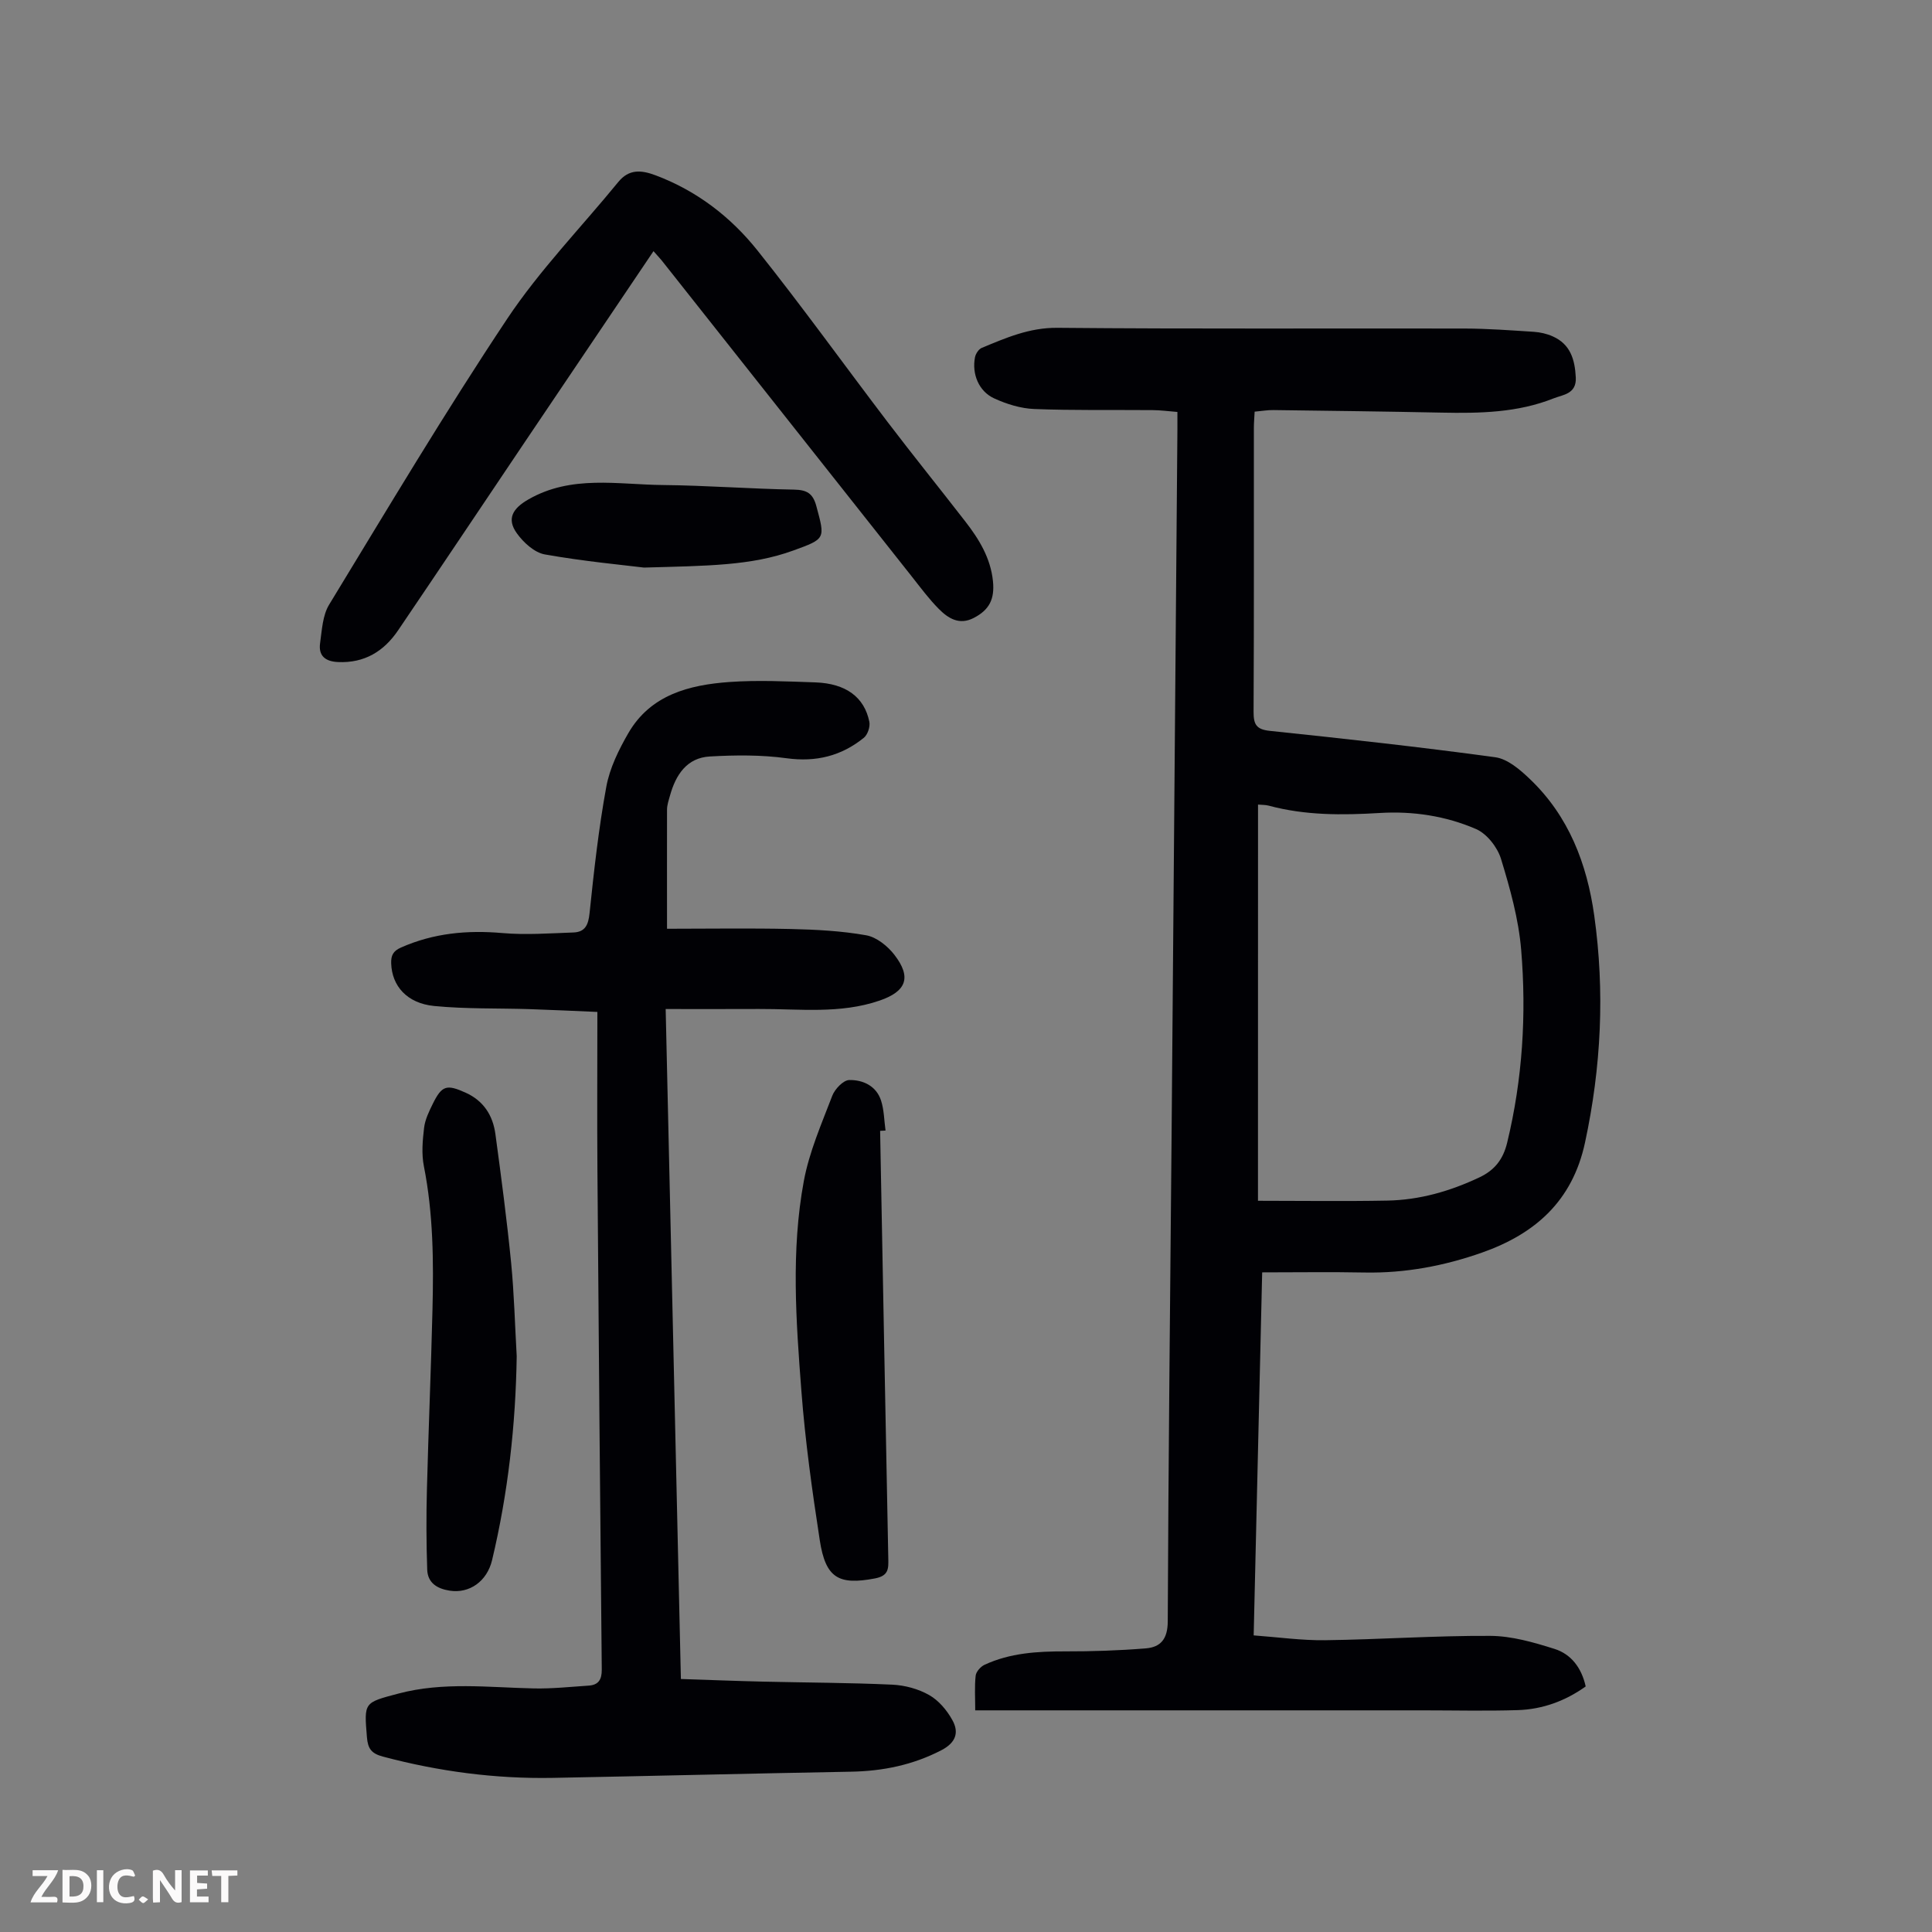
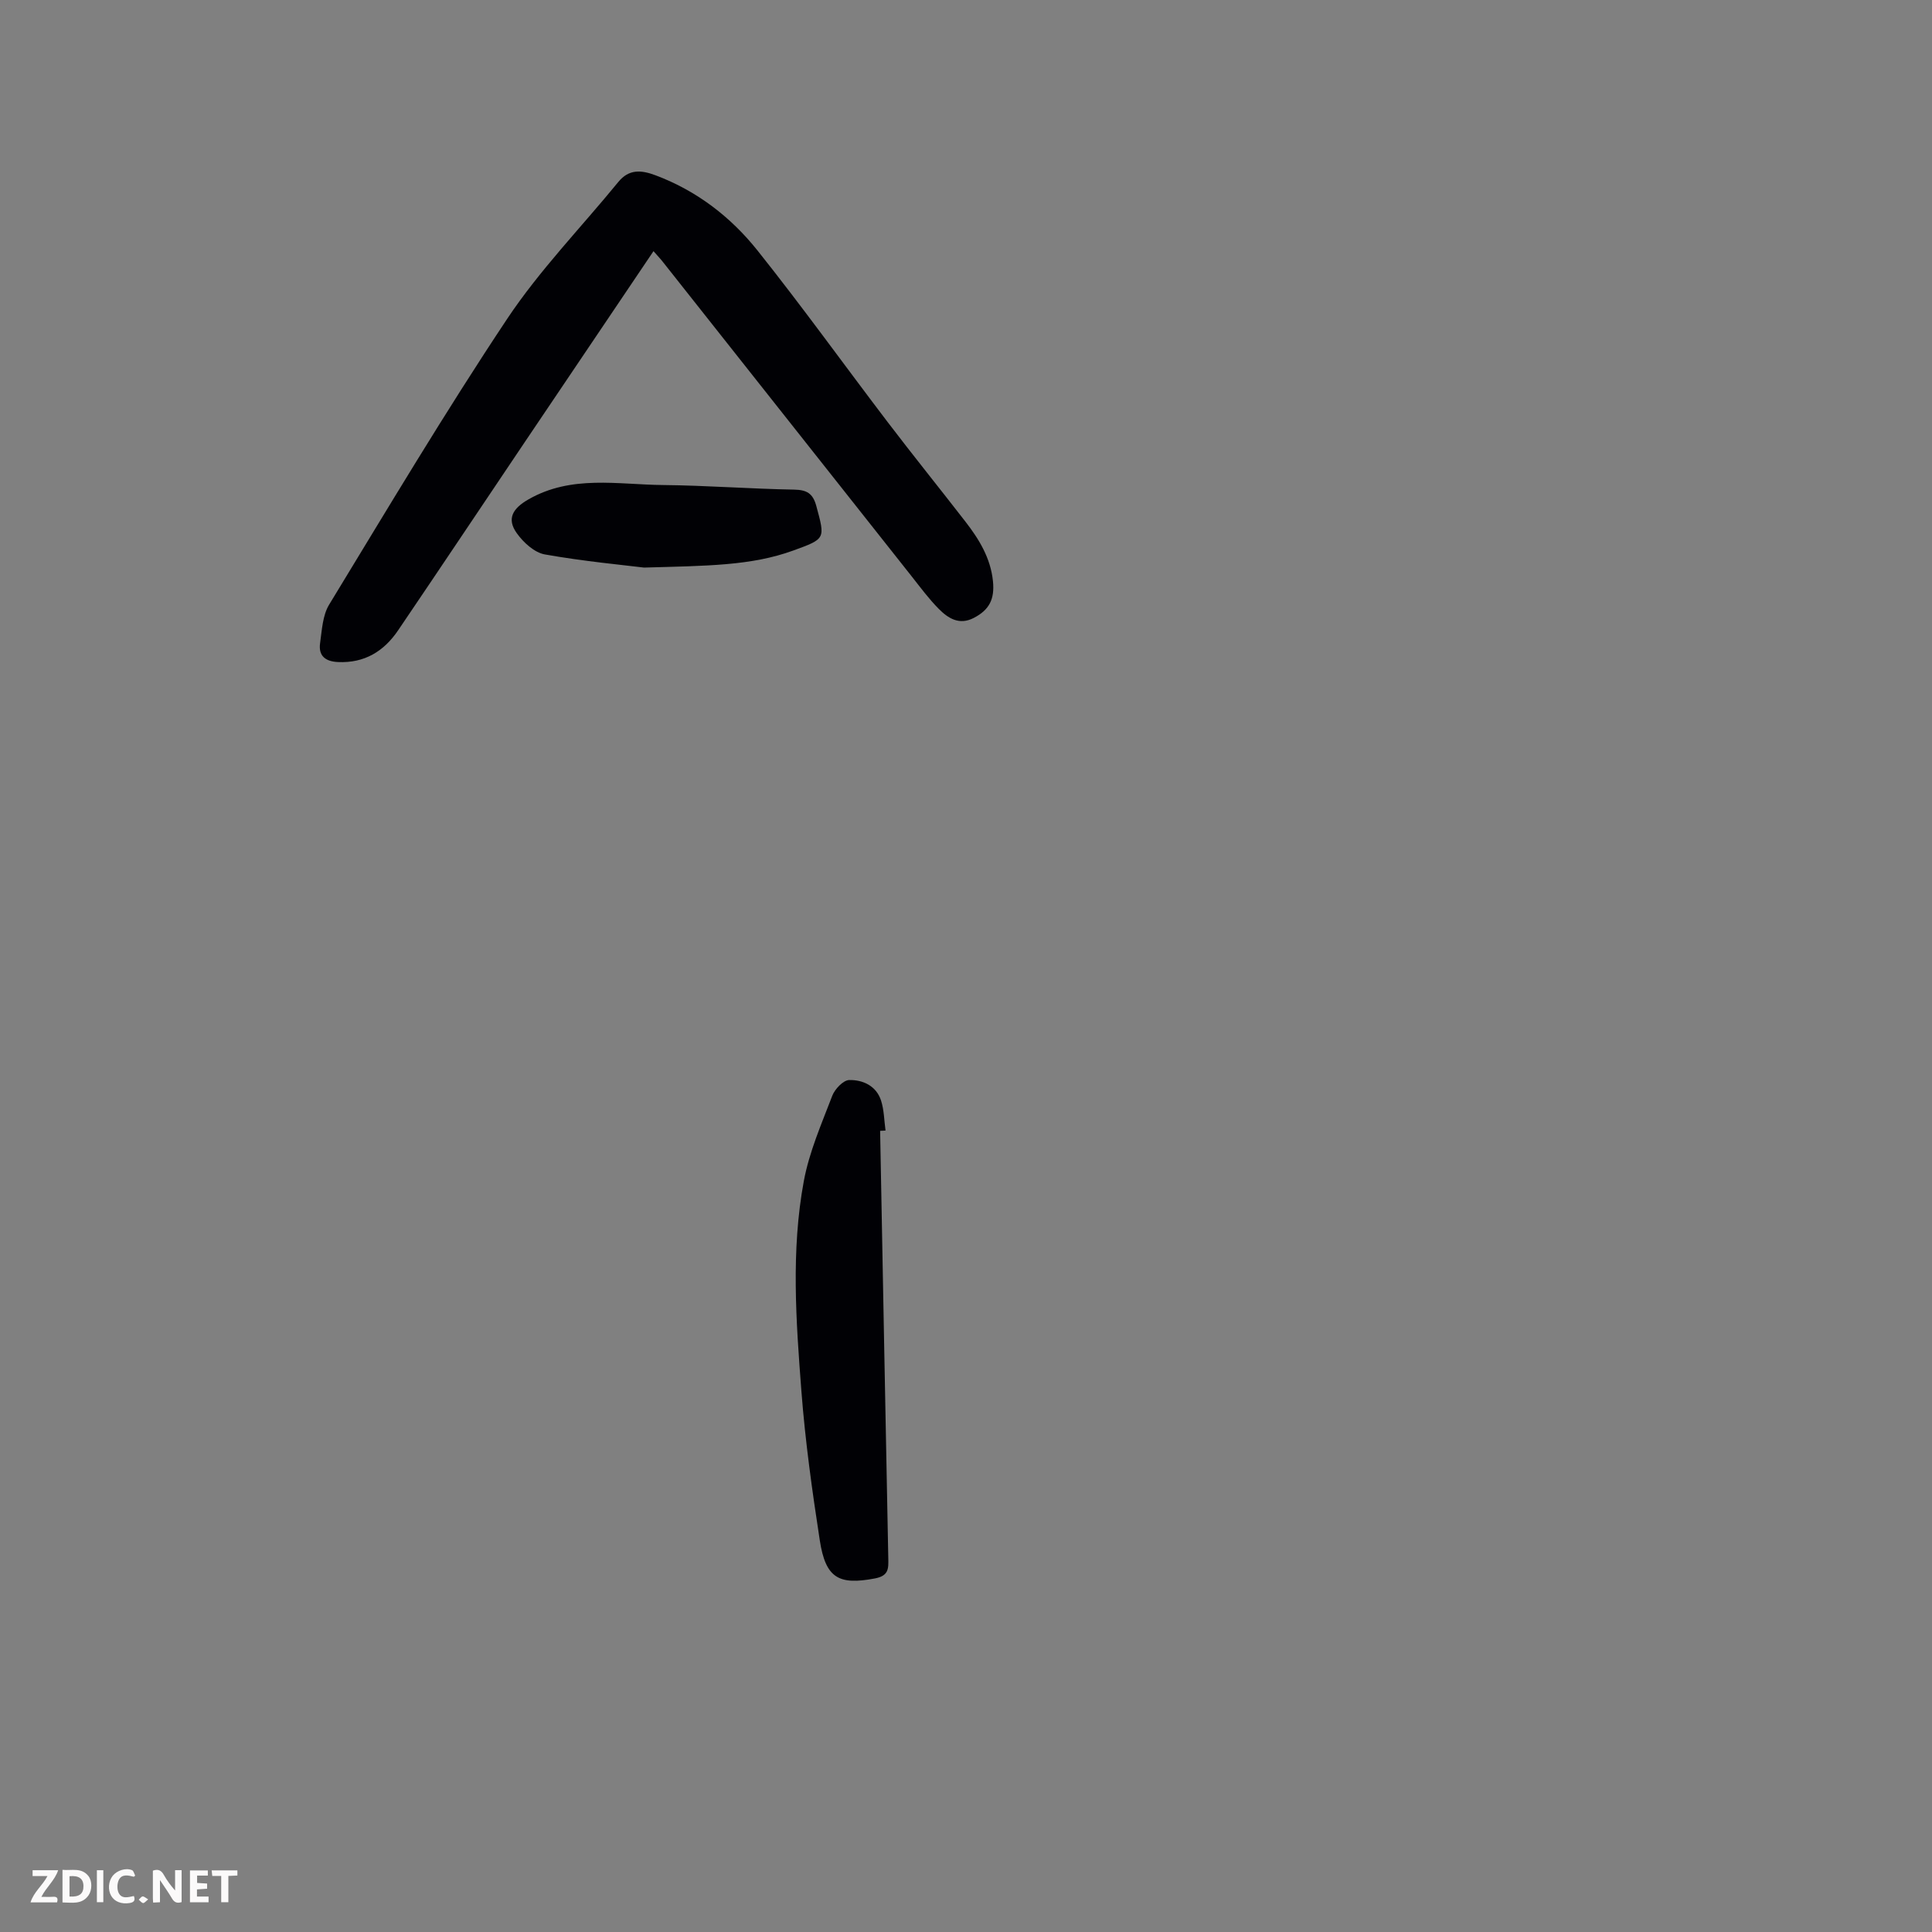
<svg xmlns="http://www.w3.org/2000/svg" enable-background="new 0 0 400 400" viewBox="0 0 400 400">
  <rect x="0" y="0" width="400" height="400" fill="#808080" stroke="none" />
  <g fill="#fbfafa">
    <path d="m37.59 393.81c-.92.31-1.52.05-2-.78-.7-1.2-1.52-2.34-2.47-3.78v4.59c-.55.03-.95.05-1.41.07-.03-.37-.06-.64-.06-.91 0-1.91 0-3.81 0-5.7 1.13-.41 1.77-.03 2.29.91.62 1.11 1.38 2.14 2.31 3.19v-4.2h1.35v6.61z" />
    <path d="m12.94 393.88v-6.75c1.9.19 3.93-.54 5.37 1.29.8 1.01.78 2.88.03 3.97-1.37 1.97-3.4 1.51-5.4 1.49m1.45-1.22c2.04.12 2.92-.58 2.89-2.21-.03-1.51-.98-2.19-2.89-2z" />
    <path d="m11.81 393.87h-5.49c.68-2.18 2.47-3.48 3.51-5.45h-3.08v-1.21h5.29c-.71 2.13-2.44 3.48-3.47 5.51.86 0 1.63.04 2.39-.01.79-.05 1.14.21.85 1.16" />
    <path d="m39.33 393.86v-6.61h3.7v1.07h-2.22v1.52c.68.04 1.34.09 2.07.13v1.07c-.72.05-1.38.09-2.1.14v1.48h2.4v1.19h-3.85z" />
    <path d="m27.71 388.56c-1.15-.3-2.46-.61-3.1.64-.37.73-.41 1.93-.06 2.67.63 1.35 1.99.93 3.17.68.35.94-.01 1.32-.93 1.46-1.62.25-3.05-.27-3.76-1.48-.73-1.24-.6-3.03.31-4.17.88-1.11 2.71-1.7 4-1.16.32.13.44.74.65 1.12-.1.08-.19.16-.28.24" />
    <path d="m49.15 387.24v1.07c-.59.02-1.17.05-1.87.08v5.44h-1.48v-5.44h-1.85c-.05-.4-.08-.73-.13-1.15z" />
    <path d="m20.06 387.21h1.33v6.62h-1.33z" />
    <path d="m30.68 393.25c-.49.38-.8.79-1.05.76-.32-.05-.6-.45-.9-.7.26-.24.51-.64.8-.67.29-.04.62.3 1.15.61" />
  </g>
-   <path d="m261.32 263.43c-.59 25.15-1.16 49.85-1.76 75.16 5.06.37 9.92 1.06 14.77 1 11.4-.15 22.8-.96 34.2-.9 4.46.02 9.01 1.34 13.32 2.7 3.43 1.08 5.6 3.91 6.45 7.77-4.22 3.01-8.91 4.73-14.02 4.9-6.59.21-13.2.05-19.8.05-29.33 0-58.65 0-87.98 0-1.32 0-2.65 0-4.59 0 0-2.57-.16-4.9.09-7.18.09-.82 1.02-1.87 1.83-2.25 5.3-2.46 10.95-2.79 16.71-2.78 5.56.01 11.13-.17 16.67-.62 3.11-.25 4.55-1.96 4.56-5.59.13-33.35.5-66.69.79-100.04.41-48.9.81-97.8 1.21-146.71.01-1.1 0-2.2 0-3.65-1.89-.15-3.51-.37-5.14-.38-8.17-.07-16.35.09-24.5-.23-2.81-.11-5.73-1.02-8.3-2.2-3.19-1.46-4.64-5.06-3.97-8.5.14-.73.75-1.68 1.39-1.95 5.02-2.08 9.86-4.21 15.65-4.16 28.09.26 56.19.09 84.28.15 4.8.01 9.61.37 14.4.68 1.32.09 2.69.4 3.89.94 3.66 1.62 4.59 4.78 4.78 8.5.18 3.45-2.68 3.58-4.6 4.34-7.42 2.96-15.26 3.11-23.13 2.95-11.62-.24-23.24-.38-34.86-.53-1.21-.02-2.42.2-3.9.33-.06 1.23-.16 2.31-.16 3.39-.01 19.59.04 39.17-.06 58.76-.01 2.61.57 3.65 3.39 3.94 15.57 1.63 31.14 3.34 46.65 5.46 2.56.35 5.13 2.57 7.15 4.5 8.05 7.66 11.83 17.53 13.34 28.27 2.21 15.76 1.45 31.38-1.91 47.01-2.61 12.13-10.36 18.9-21.28 22.76-7.82 2.76-15.94 4.3-24.34 4.14-6.94-.14-13.88-.03-21.22-.03zm-.87-14.82c9.18 0 18 .13 26.81-.04 6.67-.13 12.96-1.94 19.02-4.8 3.24-1.53 4.94-3.8 5.76-7.18 3.19-13.17 4.02-26.55 2.9-39.96-.53-6.36-2.3-12.69-4.18-18.83-.74-2.4-2.92-5.18-5.15-6.15-6.28-2.72-13.07-3.75-19.97-3.33-7.73.47-15.41.52-22.97-1.52-.69-.18-1.43-.15-2.21-.22-.01 27.25-.01 54.17-.01 82.03z" fill="#010105" />
-   <path d="m138.1 192.29c8.68 0 17.16-.14 25.62.05 5.22.12 10.49.39 15.61 1.3 2.15.38 4.45 2.23 5.85 4.05 3.61 4.68 2.46 7.57-3.07 9.47-8.18 2.81-16.6 1.7-24.96 1.74-6.24.03-12.48.01-19.33.01 1.06 46.63 2.1 92.43 3.15 138.71 5.81.19 11.37.41 16.93.54 8.94.21 17.89.22 26.82.63 2.6.12 5.4.87 7.65 2.15 1.98 1.12 3.7 3.17 4.82 5.21 1.4 2.53.72 4.65-2.28 6.21-5.92 3.07-12.13 4.33-18.72 4.45-20.57.37-41.15.89-61.72 1.28-11.92.22-23.63-1.33-35.17-4.4-2.42-.64-3.13-1.65-3.33-4-.6-7.3-.66-7.15 6.54-9.06 9.29-2.46 18.65-1.26 28.01-1.06 3.78.08 7.57-.33 11.34-.58 2.03-.13 2.75-1.22 2.73-3.34-.35-34.47-.64-68.93-.9-103.4-.08-10.73-.01-21.46-.01-32.74-4.97-.21-9.5-.43-14.03-.58-6.59-.21-13.21-.01-19.76-.65-5.66-.56-8.75-4.17-8.9-8.82-.05-1.62.38-2.56 2.04-3.29 6.75-2.98 13.7-3.63 20.99-2.99 4.85.42 9.79.05 14.68-.12 2.42-.08 3.11-1.54 3.36-3.97.91-8.77 1.88-17.55 3.47-26.21.71-3.86 2.57-7.65 4.56-11.09 4.6-7.95 12.6-9.99 20.93-10.59 5.9-.42 11.86-.12 17.79.08 6.3.22 10.15 3.04 11.18 8.17.2 1.01-.35 2.66-1.14 3.3-4.65 3.76-9.88 5.07-15.97 4.24-5.23-.72-10.63-.67-15.92-.37-4.76.27-7.05 3.8-8.24 8.08-.27.97-.62 1.96-.62 2.95-.02 7.79 0 15.6 0 24.64z" fill="#010105" />
  <path d="m135.3 52c-9.06 13.44-17.87 26.49-26.67 39.56-8.74 12.98-17.43 26-26.21 38.95-2.94 4.34-6.96 6.81-12.44 6.56-2.65-.12-4.07-1.31-3.71-3.9.38-2.71.52-5.76 1.87-7.98 12.09-19.86 24-39.86 36.88-59.2 6.71-10.07 15.29-18.89 22.98-28.3 2.23-2.73 4.76-2.51 7.74-1.39 8.52 3.2 15.54 8.6 21.09 15.56 9.27 11.62 17.95 23.71 26.96 35.54 5.28 6.93 10.76 13.72 16.1 20.61 2.83 3.65 5.2 7.53 5.69 12.3.38 3.74-.75 5.97-4 7.64-2.98 1.53-5.27.07-7.2-1.87-2.04-2.05-3.78-4.41-5.58-6.69-17.15-21.66-34.29-43.34-51.43-65-.53-.7-1.14-1.33-2.07-2.39z" fill="#010105" />
  <path d="m182.22 234.13c.56 29.49 1.1 58.97 1.69 88.46.04 2.12.15 3.66-2.78 4.21-7.44 1.41-10.19-.02-11.4-7.88-1.58-10.26-3.02-20.57-3.81-30.91-1.11-14.48-2.17-29.07.5-43.47 1.12-6.05 3.67-11.86 5.89-17.67.53-1.39 2.29-3.24 3.51-3.26 2.83-.06 5.6 1.2 6.59 4.24.64 1.97.64 4.14.93 6.22-.38.03-.75.05-1.12.06z" fill="#010105" />
-   <path d="m106.98 280.79c-.22 14.27-1.79 28.34-5.1 42.22-1.05 4.39-4.69 6.96-8.78 6.32-2.63-.41-4.56-1.63-4.65-4.36-.19-5.54-.21-11.1-.06-16.65.32-12.39.85-24.77 1.15-37.16.24-9.94.17-19.87-1.78-29.71-.51-2.55-.27-5.32.04-7.93.2-1.72 1.03-3.41 1.81-5 1.88-3.8 2.86-4.07 6.8-2.29 3.72 1.68 5.64 4.72 6.16 8.58 1.2 8.85 2.37 17.71 3.25 26.6.63 6.43.79 12.92 1.16 19.38z" fill="#010105" />
  <path d="m133.33 117.51c-4.18-.52-12.41-1.28-20.52-2.72-2.16-.38-4.44-2.47-5.81-4.39-2.17-3.02-.81-5.16 2.4-7 8.91-5.12 18.49-3.07 27.86-2.98 9.04.09 18.08.79 27.12.95 2.66.05 3.92.75 4.64 3.43 1.82 6.77 1.96 6.73-4.81 9.19-8.68 3.15-17.75 3.15-30.88 3.52z" fill="#010105" />
</svg>